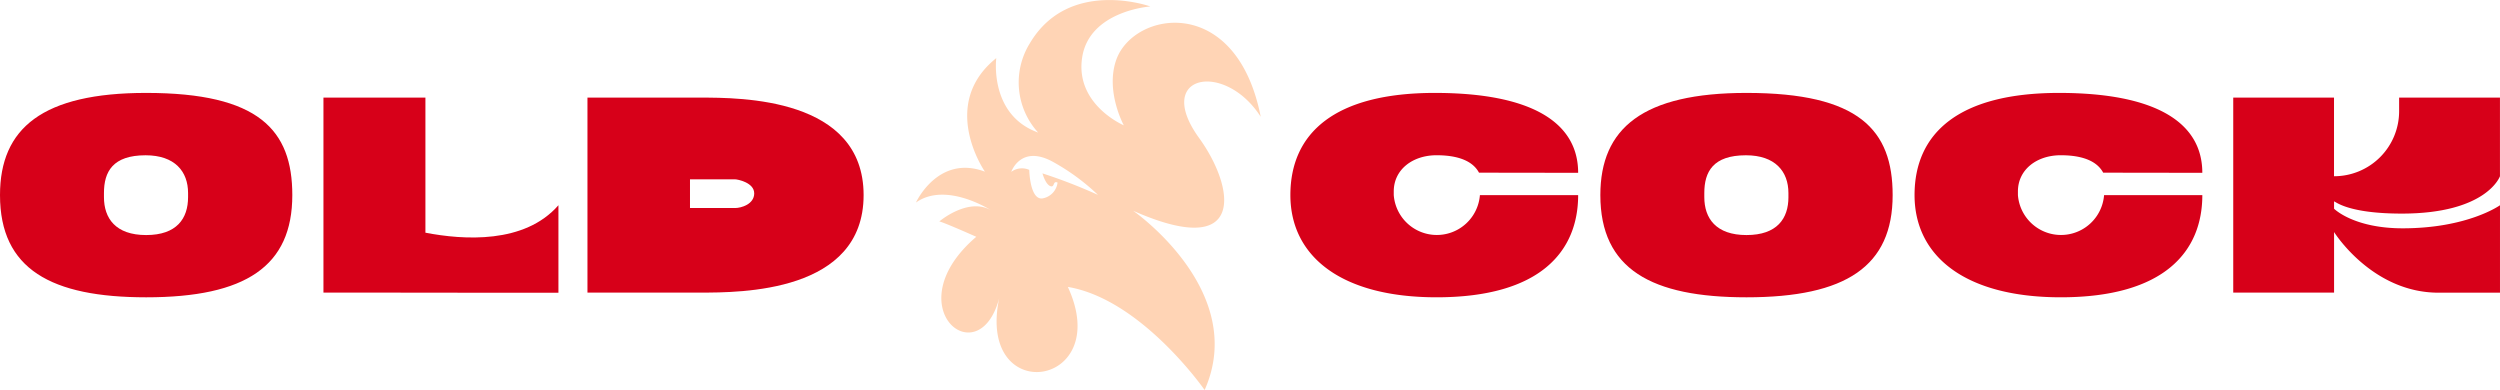
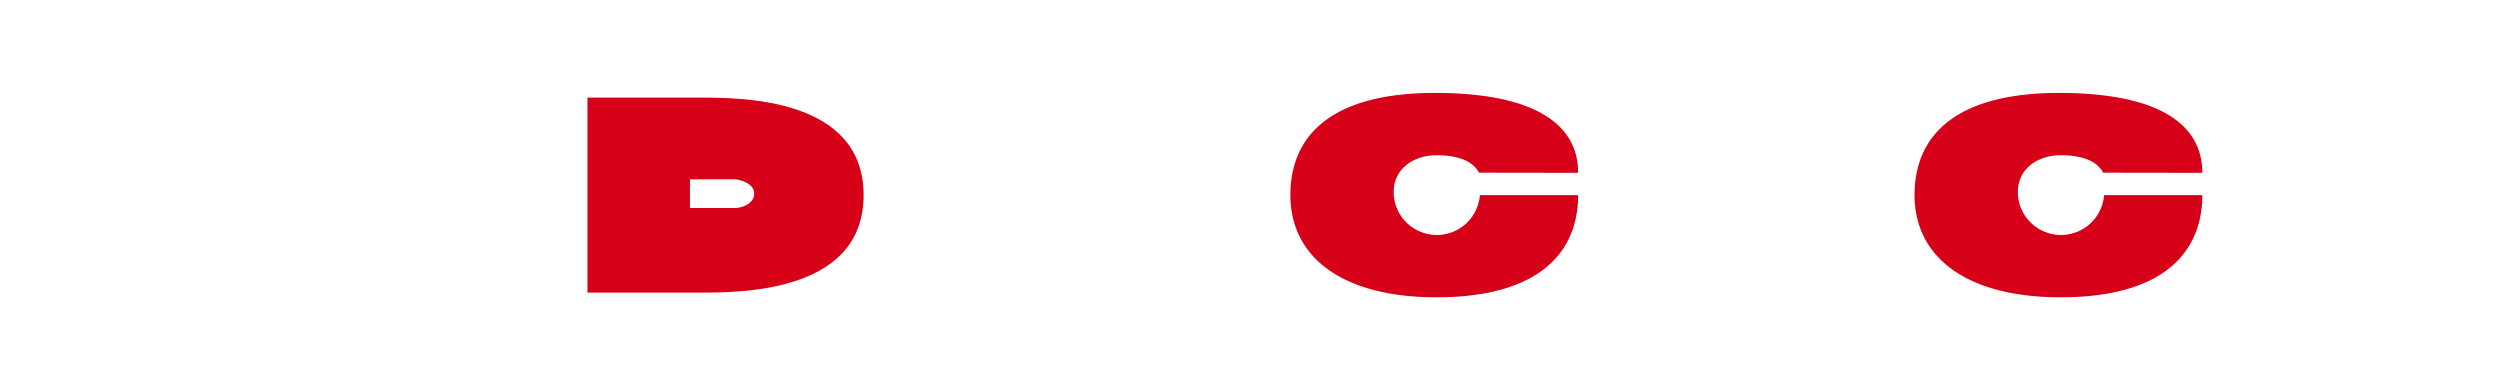
<svg xmlns="http://www.w3.org/2000/svg" id="OC_logo" data-name="OC logo" width="205.133" height="32" viewBox="0 0 205.133 32">
-   <path id="Path_106" data-name="Path 106" d="M307.281,9.582C305.288-.552,296.843.887,295.425,4.916c-.905,2.573.622,5.367.622,5.367s-4-1.7-3.42-5.553,5.6-4.2,5.6-4.2-6.687-2.393-9.892,3.025a6.1,6.1,0,0,0,.684,7.322c-4.047-1.456-3.436-6.109-3.436-6.109-4.758,3.816-.932,9.318-.932,9.318-3.844-1.446-5.66,2.534-5.66,2.534,2.455-1.75,6.128.616,6.128.616-1.871-1.05-4.209.933-4.209.933.468.117,3.032,1.261,3.032,1.261-6.69,5.717.2,11.43,1.879,5.038-1.879,9.005,9.468,7.372,5.633-.925C297.5,24.554,302.679,32,302.679,32c3.62-8.126-5.866-14.706-5.866-14.706,9.394,4.152,8.32-1.959,5.414-5.968-3.767-5.2,2.089-6.369,5.054-1.744m-17.908,4.644s.254.956.693,1.061c.317.076.156-.48.545-.306a1.5,1.5,0,0,1-1.281,1.306c-1,.055-1.041-2.347-1.041-2.347a1.478,1.478,0,0,0-1.477.16s.778-2.274,3.429-.815a17.836,17.836,0,0,1,3.686,2.706,44.482,44.482,0,0,0-4.553-1.764" transform="translate(-203.835 0)" fill="#ffd4b5" />
-   <path id="Path_107" data-name="Path 107" d="M0,36.75c0-5.5,3.5-8.385,11.993-8.385,9.244,0,11.992,3.04,11.992,8.385,0,5.83-3.812,8.386-11.992,8.386C4.208,45.135,0,42.833,0,36.75m15.432.168v-.336c0-1.773-1.088-3.1-3.485-3.1-2.7,0-3.417,1.352-3.417,3.1v.336c0,1.731.95,3.11,3.463,3.11s3.439-1.358,3.439-3.11" transform="translate(0 -20.741)" fill="#d70019" />
-   <path id="Path_108" data-name="Path 108" d="M117.8,38.623v7.183h-5.047c-4.984,0-7.991-.009-8.486-.01H98.519v-16h8.367V40.878c3.107.6,8.138.941,10.916-2.256" transform="translate(-71.979 -21.785)" fill="#d70019" />
  <path id="Path_109" data-name="Path 109" d="M201.6,37.793c0,8-10.055,8-13.433,8h-9.226v-16h9.226c3.377,0,13.433,0,13.433,8m-8.977-.149c0-.873-1.345-1.147-1.59-1.147h-3.679v2.357h3.7c.5,0,1.572-.309,1.571-1.211" transform="translate(-130.738 -21.784)" fill="#d70019" />
  <path id="Path_110" data-name="Path 110" d="M408.59,36.75h8.061c0,4.579-3.062,8.385-11.62,8.385-7.863,0-11.992-3.389-11.992-8.385,0-5.092,3.636-8.385,11.852-8.385,7.862,0,11.76,2.383,11.76,6.555-2.492,0-8.135-.011-8.135-.011-.642-1.2-2.246-1.43-3.485-1.43-1.946,0-3.51,1.163-3.51,2.97v.3a3.545,3.545,0,0,0,7.069,0" transform="translate(-287.159 -20.741)" fill="#d70019" />
-   <path id="Path_111" data-name="Path 111" d="M487.459,36.75c0-5.5,3.5-8.385,11.992-8.385,9.244,0,11.992,3.04,11.992,8.385,0,5.83-3.812,8.386-11.992,8.386-7.785,0-11.992-2.3-11.992-8.386m15.432.168v-.336c0-1.773-1.088-3.1-3.485-3.1-2.7,0-3.417,1.352-3.417,3.1v.336c0,1.731.95,3.11,3.463,3.11s3.44-1.358,3.44-3.11" transform="translate(-356.145 -20.741)" fill="#d70019" />
  <path id="Path_112" data-name="Path 112" d="M598.713,36.75h8.061c0,4.579-3.062,8.385-11.62,8.385-7.863,0-11.993-3.389-11.993-8.385,0-5.092,3.636-8.385,11.852-8.385,7.862,0,11.76,2.383,11.76,6.555-2.492,0-8.134-.011-8.134-.011-.643-1.2-2.247-1.43-3.486-1.43-1.946,0-3.51,1.163-3.51,2.97v.3a3.545,3.545,0,0,0,7.069,0" transform="translate(-426.066 -20.741)" fill="#d70019" />
-   <path id="Path_113" data-name="Path 113" d="M694.063,39.31c-4.462,0-5.436-1-5.559-1v.6s1.593,1.608,5.629,1.608c5.341,0,7.986-1.892,7.986-1.892V45.8h-5.047c-5.468,0-8.567-4.977-8.567-4.977v4.968h-8.274v-16H688.5s0,3.764,0,6.454a5.337,5.337,0,0,0,5.343-5.331V29.792h8.274v6.453s-1.07,3.065-8.057,3.065" transform="translate(-496.987 -21.784)" fill="#d70019" />
</svg>